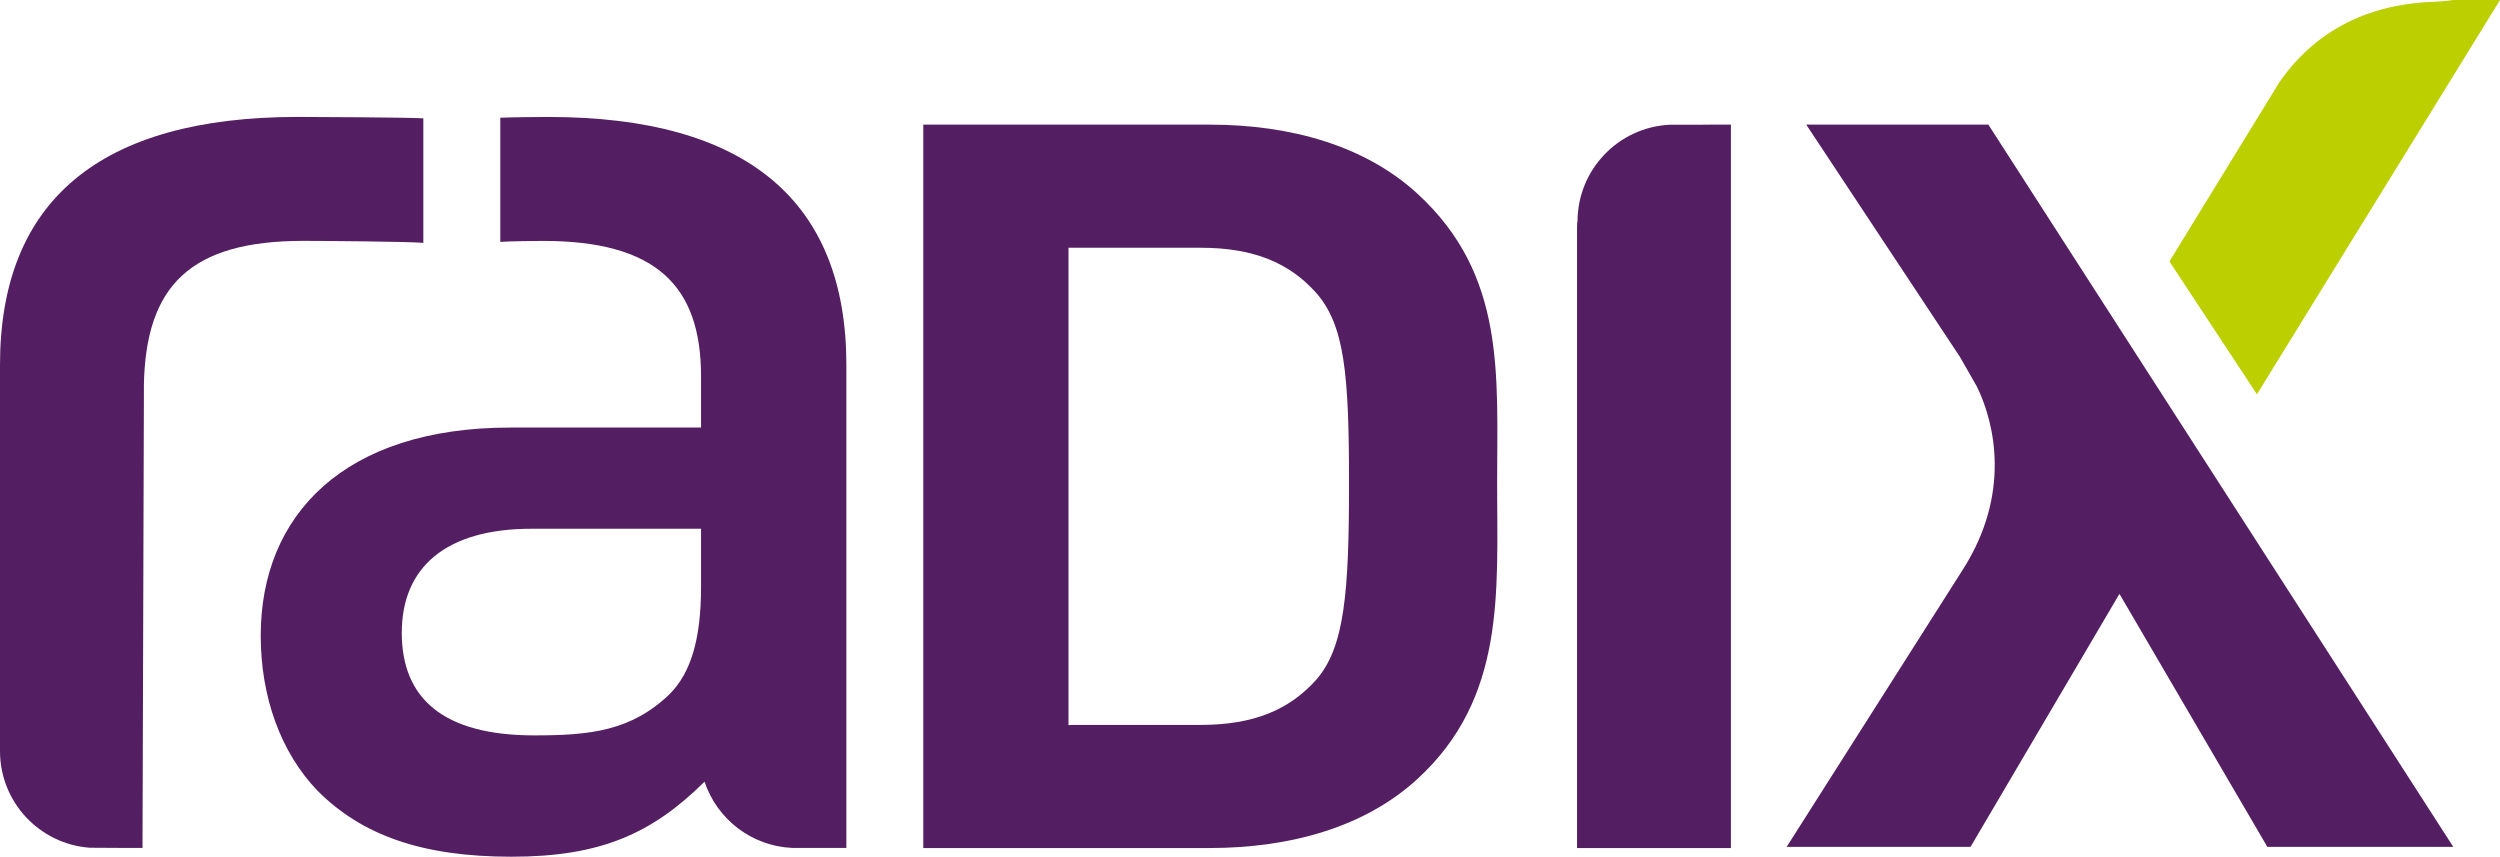
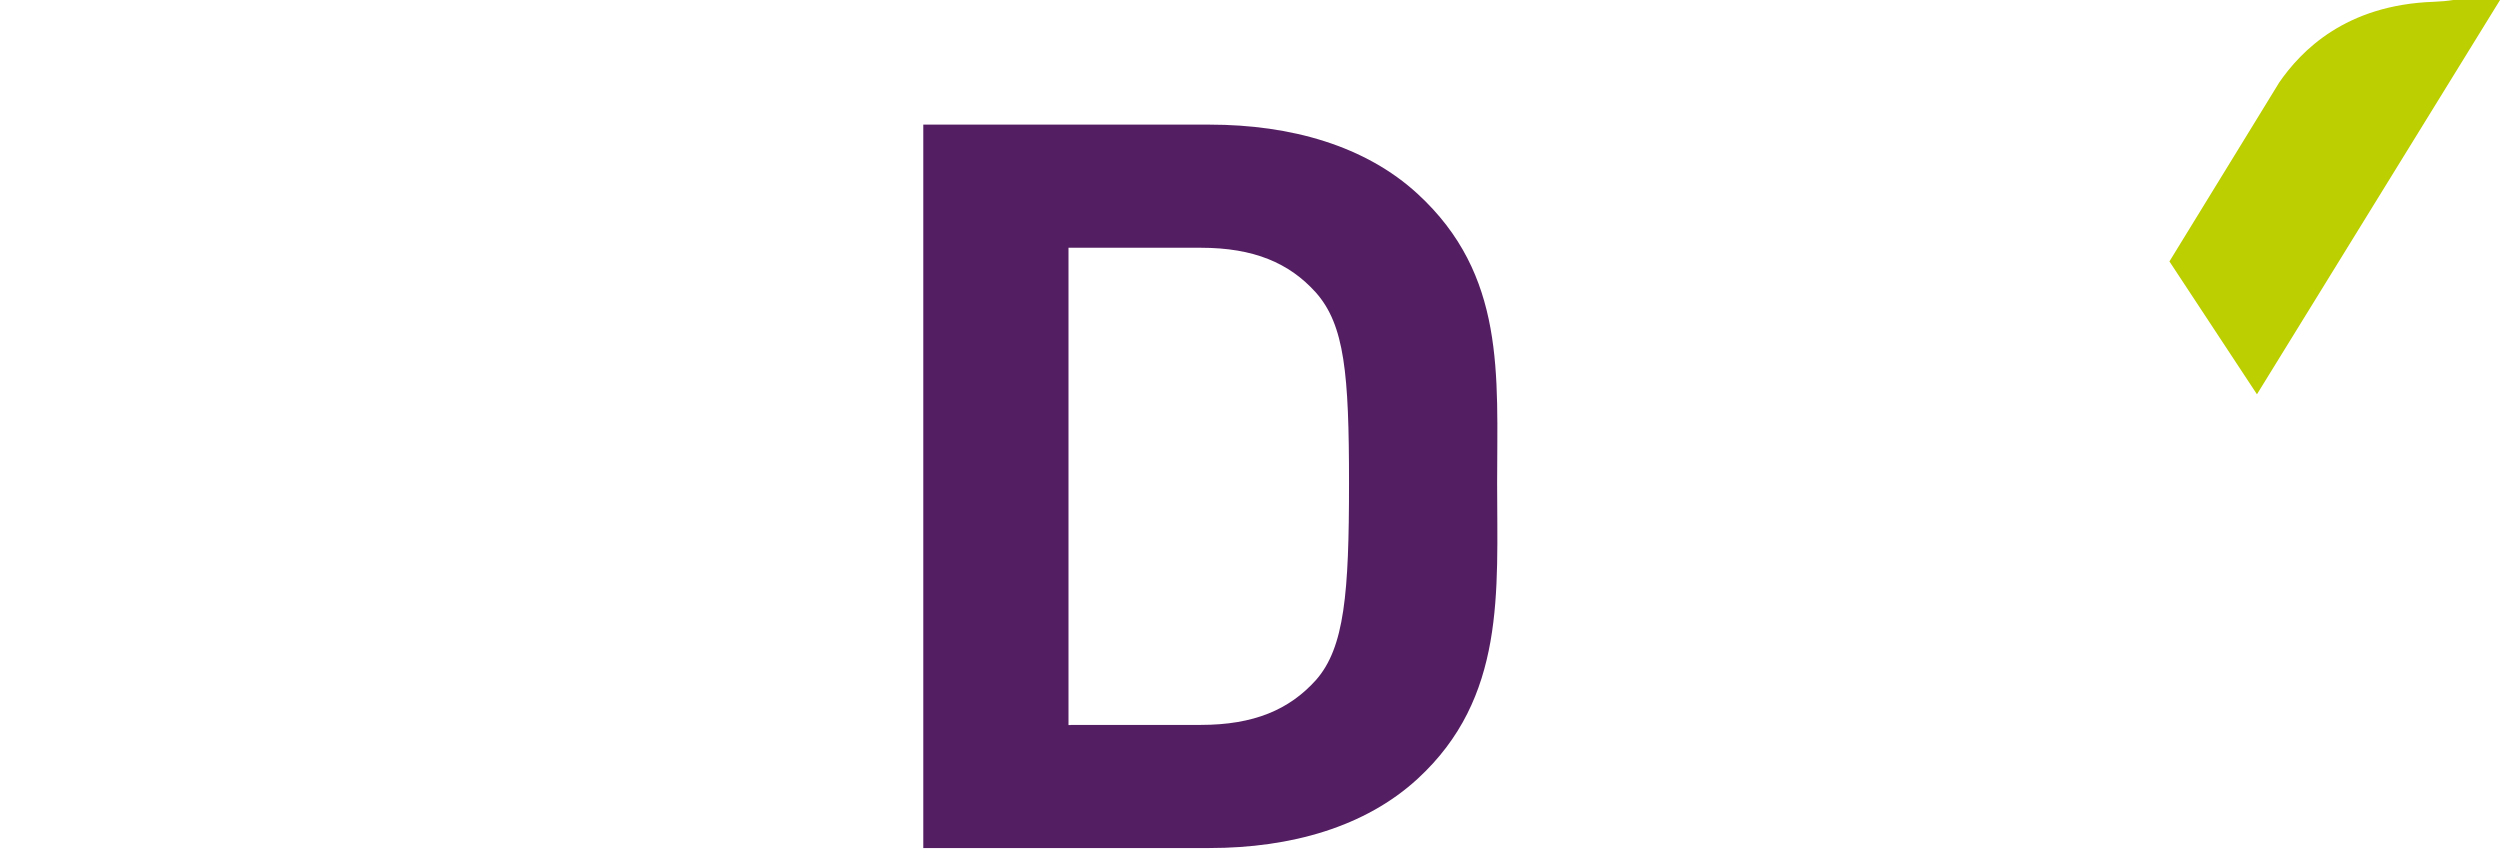
<svg xmlns="http://www.w3.org/2000/svg" id="Camada_1" viewBox="0 0 584.35 200.25">
  <defs>
    <style>
      .cls-1 {
        fill: #bccf00;
      }

      .cls-1, .cls-2 {
        fill-rule: evenodd;
      }

      .cls-2, .cls-3 {
        fill: #541e62;
      }
    </style>
  </defs>
-   <path class="cls-3" d="M33.64,90.31l-.33,107.88h-5.13l-7.21-.04C9.24,197.29,0,187.5,0,175.56v-90.27C0,46.98,23.32,27.33,69.61,27.33c3.76,0,25.96.11,29.34.33v29.11c-2.84-.31-24.58-.47-28.01-.47-26.31,0-36.97,10.33-37.31,34.01Z" />
  <path class="cls-2" d="M249.75,169.48V57.91h30.91c12.42,0,20.69,3.56,26.9,10.45,6.73,7.6,7.76,18.96,7.76,44.6s-1.03,38.43-7.76,46.03c-6.21,6.89-14.49,10.45-26.9,10.45h-30.44v.04h-.47ZM243.32,29.13h-27.51v169.09h66.88c19.14,0,36.47-4.99,48.63-16.15,20.69-19,18.62-43.7,18.62-69.11s2.07-48.68-18.62-67.68c-12.16-11.16-29.49-16.15-48.63-16.15h-39.37Z" />
-   <path class="cls-3" d="M404.58,198.22V29.13h-4.73c-.42.03-4.74.04-9.64.03-11.97.62-21.48,10.52-21.48,22.64h-.06c0,.44-.02.89-.05,1.35v145.07h35.96Z" />
-   <path class="cls-2" d="M197.83,198.2v-112.91c0-38.3-23.32-57.95-69.61-57.95-2.79,0-8.71.06-11.28.18v29.02c2.09-.15,7.57-.23,9.95-.23,26.31,0,36.97,10.33,36.97,31.64v11.99h-44.63c-38.64,0-58.29,20.32-58.29,48.63,0,14.32,4.66,27.31,13.32,36.3,10.33,10.33,24.31,15.38,45.3,15.38s32.94-5.5,45.12-17.54c2.89,8.69,10.91,15.05,20.47,15.48h12.68ZM67.71,51.53v.22l-.1-.1.1-.12h0ZM163.86,137.25c0,11.99-2.33,19.98-7.33,24.98-8.99,8.66-18.65,9.66-31.64,9.66-21.32,0-30.98-8.66-30.98-23.98s10.33-24.32,30.31-24.32h39.64v13.66Z" />
-   <path class="cls-2" d="M458.12,83.43l3.96,6.92c4.3,8.82,7.89,25.19-3.22,42.68l-41.25,64.92h42.98l34.81-59.14,34.57,59.14h43.46L464.76,29.13h-42.57l35.93,54.3Z" />
  <path class="cls-1" d="M507.08,61.11l21.97-35.8h0s3.7-6.04,3.7-6.04c5.09-7.36,15.47-18.13,36.1-18.85,1.66-.06,3.18-.2,4.58-.42h10.93s-56.82,92.16-56.82,92.16l-20.46-31.06Z" />
</svg>